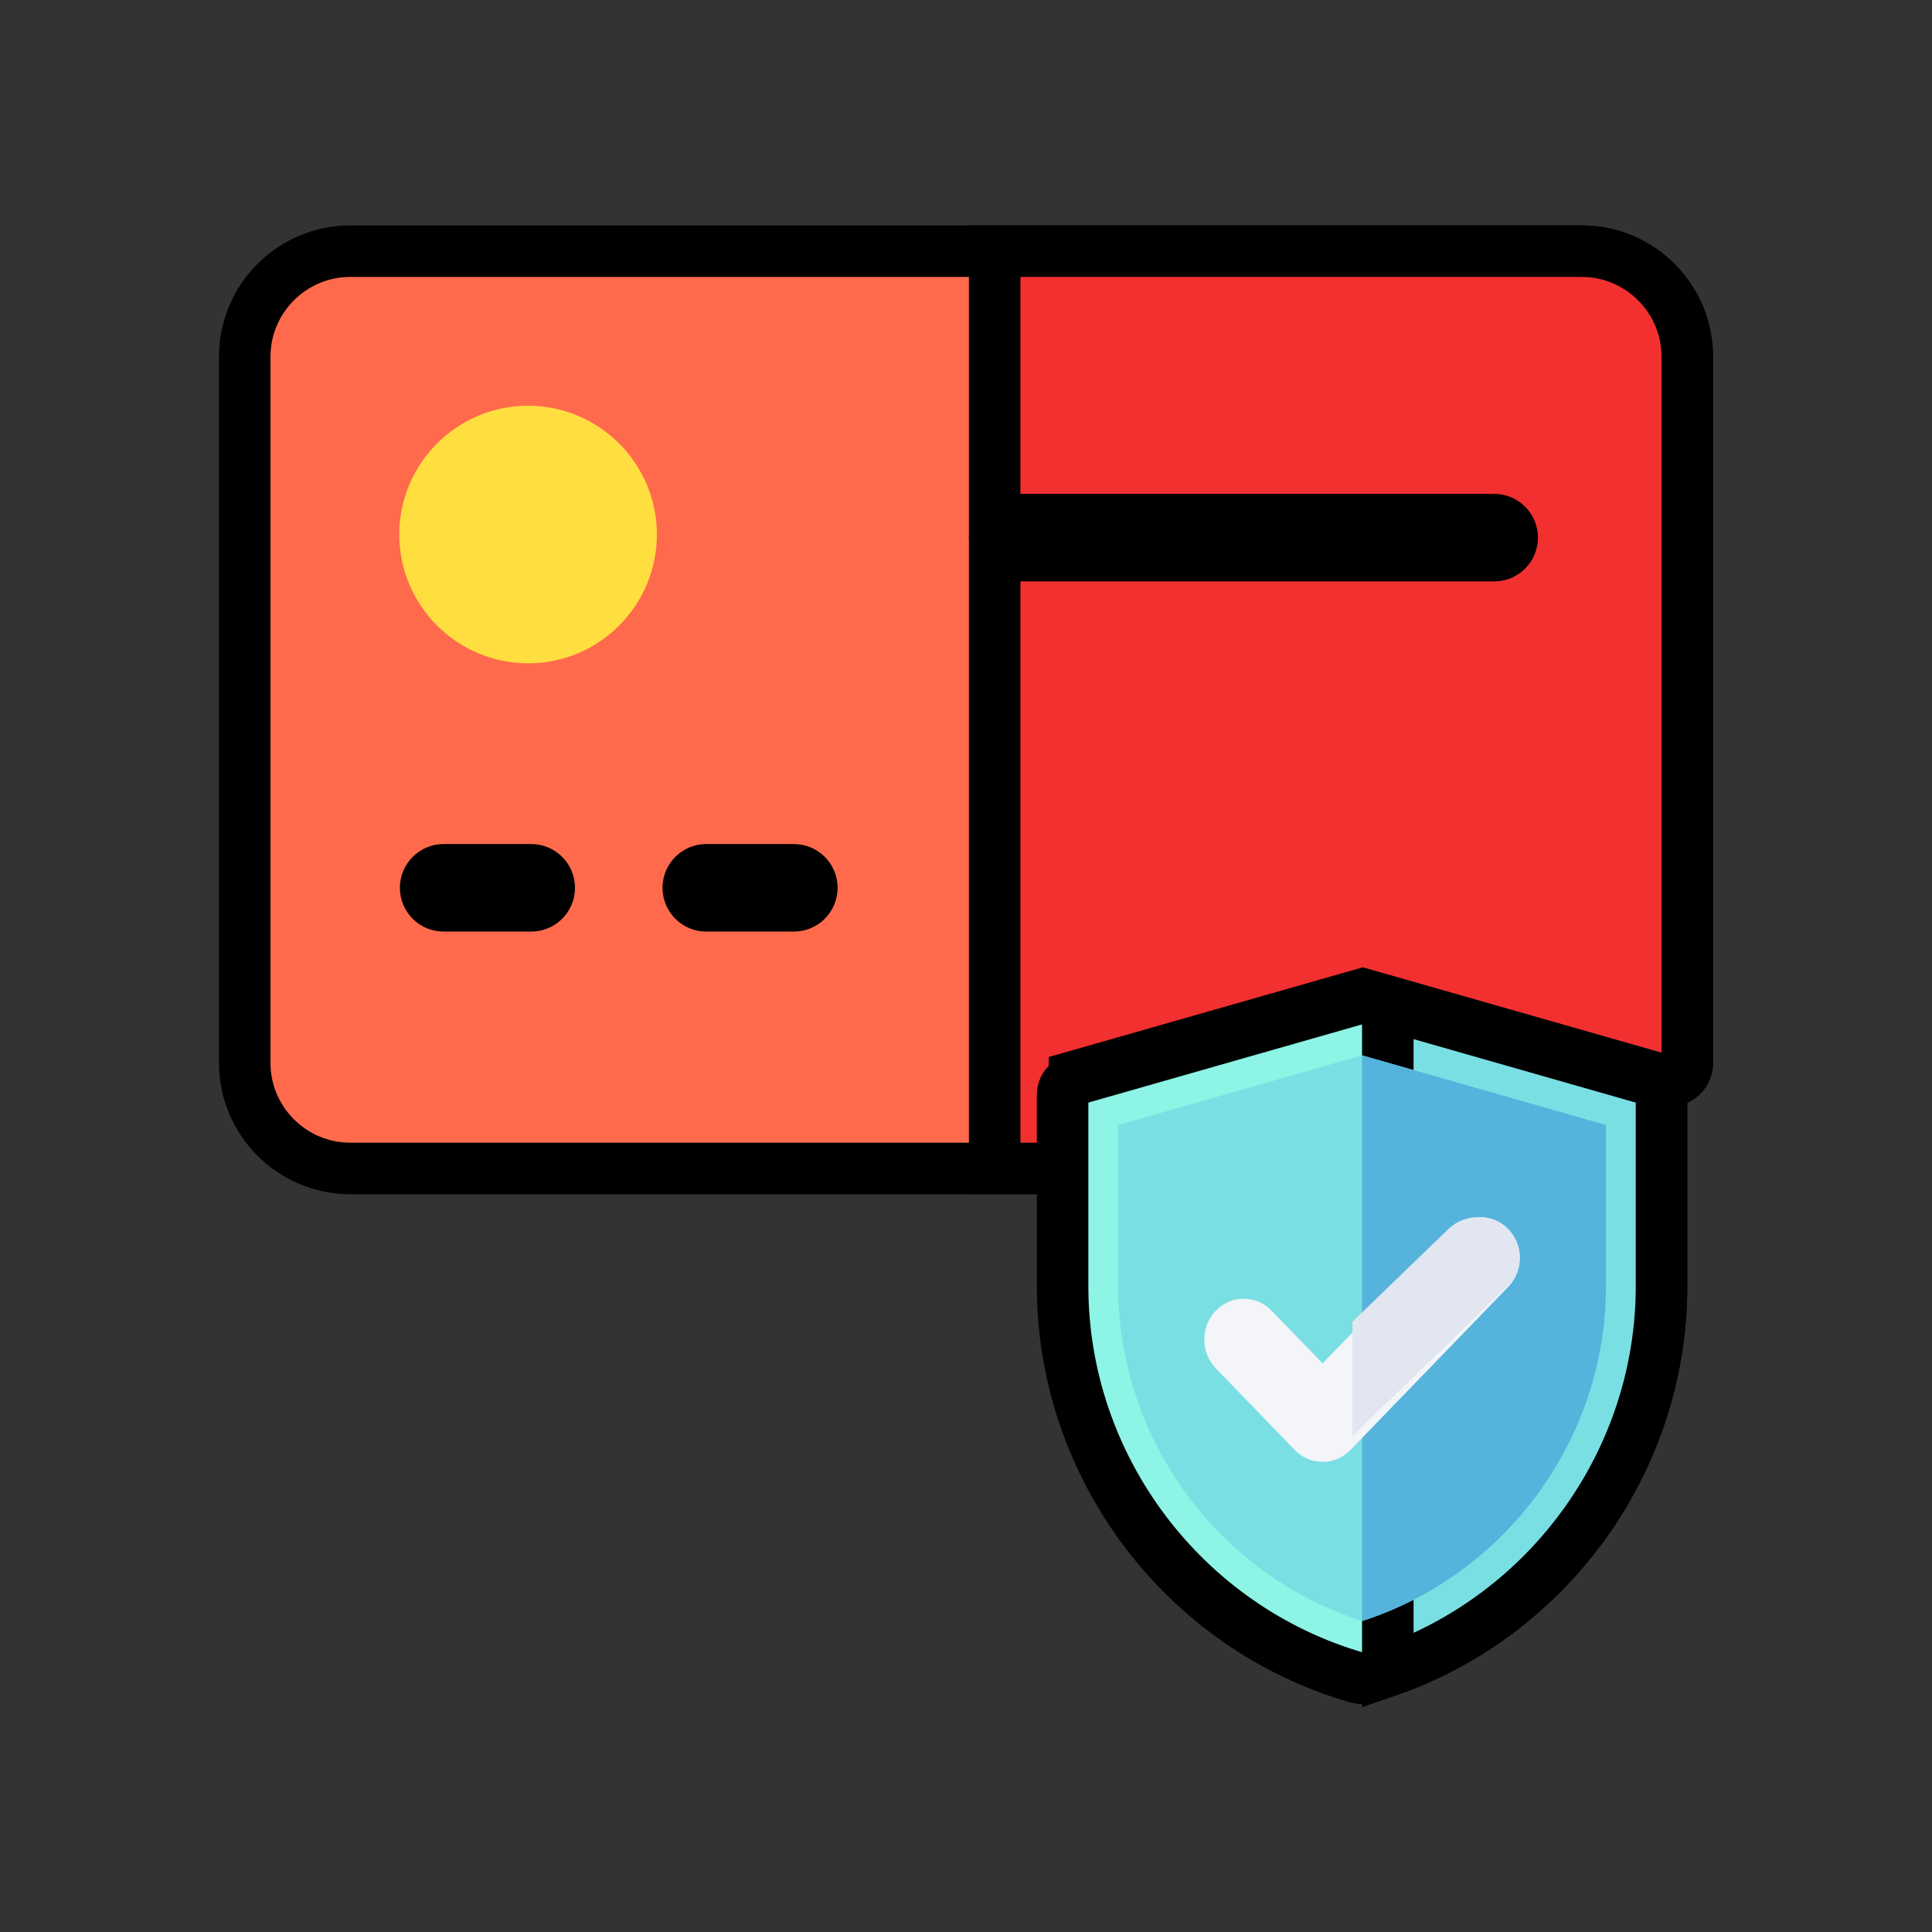
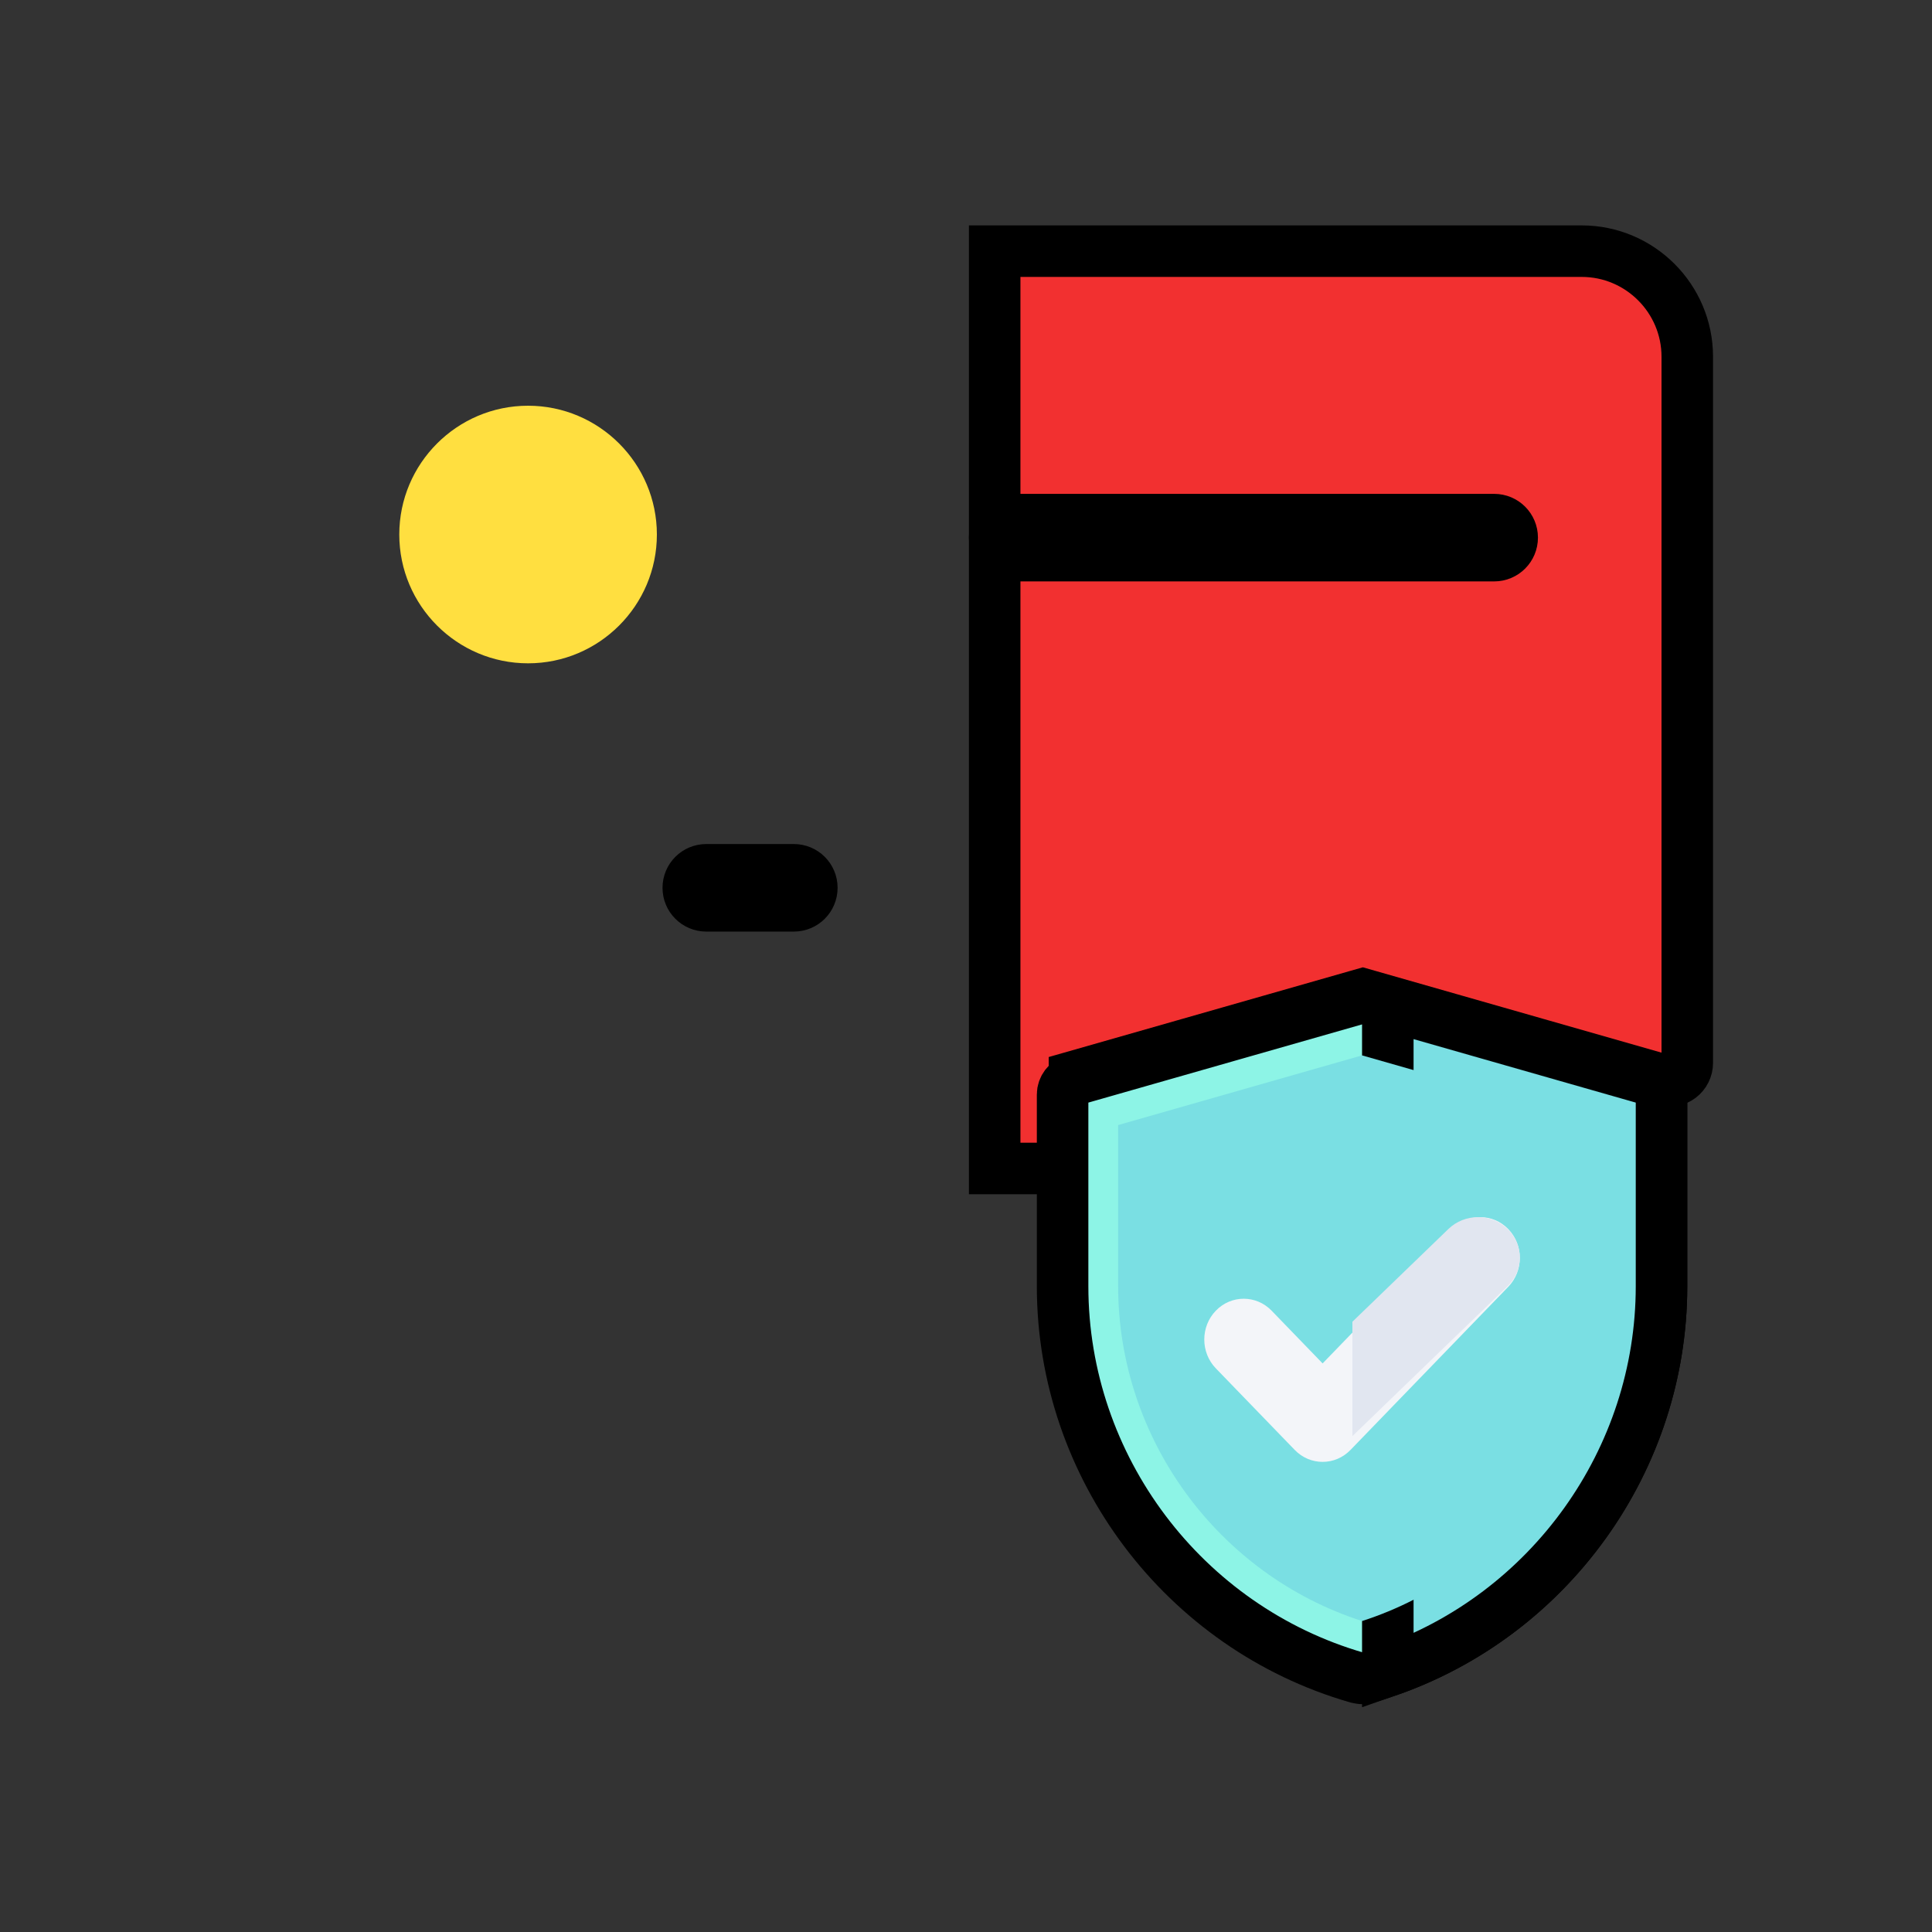
<svg xmlns="http://www.w3.org/2000/svg" fill="none" viewBox="0 0 300 300" height="300" width="300">
  <rect x="0" y="0" width="300" height="300" fill="#333333" stroke="none" />
-   <path stroke-width="8" stroke="black" fill="#FF6A4D" d="M212.724 154.676L211.625 154.362L210.526 154.676L169.745 166.325L166.843 167.153V170.171V178.64C166.843 180.188 165.594 181.437 164.046 181.437H54.391C45.356 181.437 38 174.081 38 165.046V55.391C38 46.356 45.356 39 54.391 39H245.609C254.643 39 261.999 46.356 261.999 55.391V165.046C261.999 165.925 261.591 166.747 260.892 167.275C260.182 167.805 259.294 167.976 258.415 167.734C258.412 167.733 258.409 167.732 258.405 167.731L212.724 154.676Z" />
  <path stroke-width="8" stroke="black" fill="#F23030" d="M169.745 166.325L166.843 167.153V170.171V178.64C166.843 180.188 165.594 181.437 164.047 181.437H154.453V39H245.609C254.643 39 261.999 46.356 261.999 55.391V165.047C261.999 165.924 261.591 166.747 260.892 167.276C260.183 167.805 259.294 167.976 258.415 167.734C258.412 167.733 258.408 167.732 258.405 167.731L212.724 154.676L211.625 154.362L210.526 154.676L169.745 166.325Z" />
-   <path stroke-width="8" stroke="black" fill="#F23030" d="M68.891 135.062H82.484C84.032 135.062 85.281 136.311 85.281 137.859C85.281 139.407 84.032 140.656 82.484 140.656H68.891C67.343 140.656 66.094 139.407 66.094 137.859C66.094 136.311 67.343 135.062 68.891 135.062Z" />
  <path stroke-width="8" stroke="black" fill="#F23030" d="M109.672 135.062H123.266C124.813 135.062 126.062 136.311 126.062 137.859C126.062 139.407 124.813 140.656 123.266 140.656H109.672C108.124 140.656 106.875 139.407 106.875 137.859C106.875 136.311 108.124 135.062 109.672 135.062Z" />
  <path stroke-width="8" stroke="black" fill="#CC1414" d="M157.25 80.687H232.015C233.563 80.687 234.812 81.936 234.812 83.484C234.812 85.032 233.563 86.281 232.015 86.281H157.25C155.702 86.281 154.453 85.032 154.453 83.484C154.453 81.936 155.702 80.687 157.25 80.687Z" />
  <path stroke-width="8" stroke="black" fill="#8DF4E6" d="M210.865 155.089L210.865 155.089C211.28 154.97 211.72 154.97 212.135 155.089L212.135 155.089L256.356 167.724C256.356 167.724 256.356 167.724 256.356 167.724C257.272 167.986 258 168.928 258 169.938V199.733C258 227.812 239.183 252.718 212.316 260.484C212.262 260.495 212.208 260.506 212.159 260.516C212.102 260.528 212.052 260.538 212.02 260.545C211.89 260.571 211.801 260.588 211.726 260.6C211.593 260.622 211.537 260.625 211.5 260.625C211.463 260.625 211.407 260.622 211.274 260.6C211.2 260.588 211.111 260.571 210.982 260.545C210.917 260.532 210.852 260.518 210.772 260.502C210.744 260.496 210.715 260.49 210.685 260.484C183.818 252.718 165 227.812 165 199.732V169.938C165 168.928 165.728 167.986 166.644 167.724C166.644 167.724 166.644 167.724 166.644 167.724L210.865 155.089Z" />
  <path stroke-width="8" stroke="black" fill="#7ADFE3" d="M215.499 156.05L256.355 167.724C256.355 167.724 256.355 167.724 256.355 167.724C257.271 167.986 257.999 168.928 257.999 169.938V199.733C257.999 226.689 240.657 250.721 215.499 259.47V156.05Z" />
  <path fill="#7ADFE3" d="M211.5 251.715C189.11 244.497 173.625 223.375 173.625 199.733V174.699L211.5 163.878L249.374 174.699V199.733C249.374 223.375 233.89 244.497 211.5 251.715Z" />
-   <path fill="#55B3DC" d="M249.374 199.733V174.699L211.5 163.878V251.716C233.89 244.497 249.374 223.375 249.374 199.733Z" />
  <path fill="#F3F5F9" d="M205.375 227C203.808 227 202.24 226.381 201.044 225.144L188.794 212.478C186.402 210.004 186.402 205.996 188.794 203.522C191.187 201.048 195.063 201.048 197.456 203.522L205.375 211.711L225.544 190.855C227.937 188.382 231.813 188.382 234.206 190.855C236.598 193.329 236.598 197.337 234.206 199.811L209.706 225.144C208.509 226.381 206.942 227 205.375 227Z" />
  <path fill="#E1E6F0" d="M224.905 190.84L210 205.239V223L234.096 199.72C236.635 197.267 236.635 193.293 234.096 190.84C231.557 188.387 227.444 188.386 224.905 190.84Z" />
  <path fill="#FFDF40" d="M82 103C70.972 103 62 94.028 62 83C62 71.972 70.972 63 82 63C93.028 63 102 71.972 102 83C102 94.028 93.028 103 82 103Z" />
</svg>